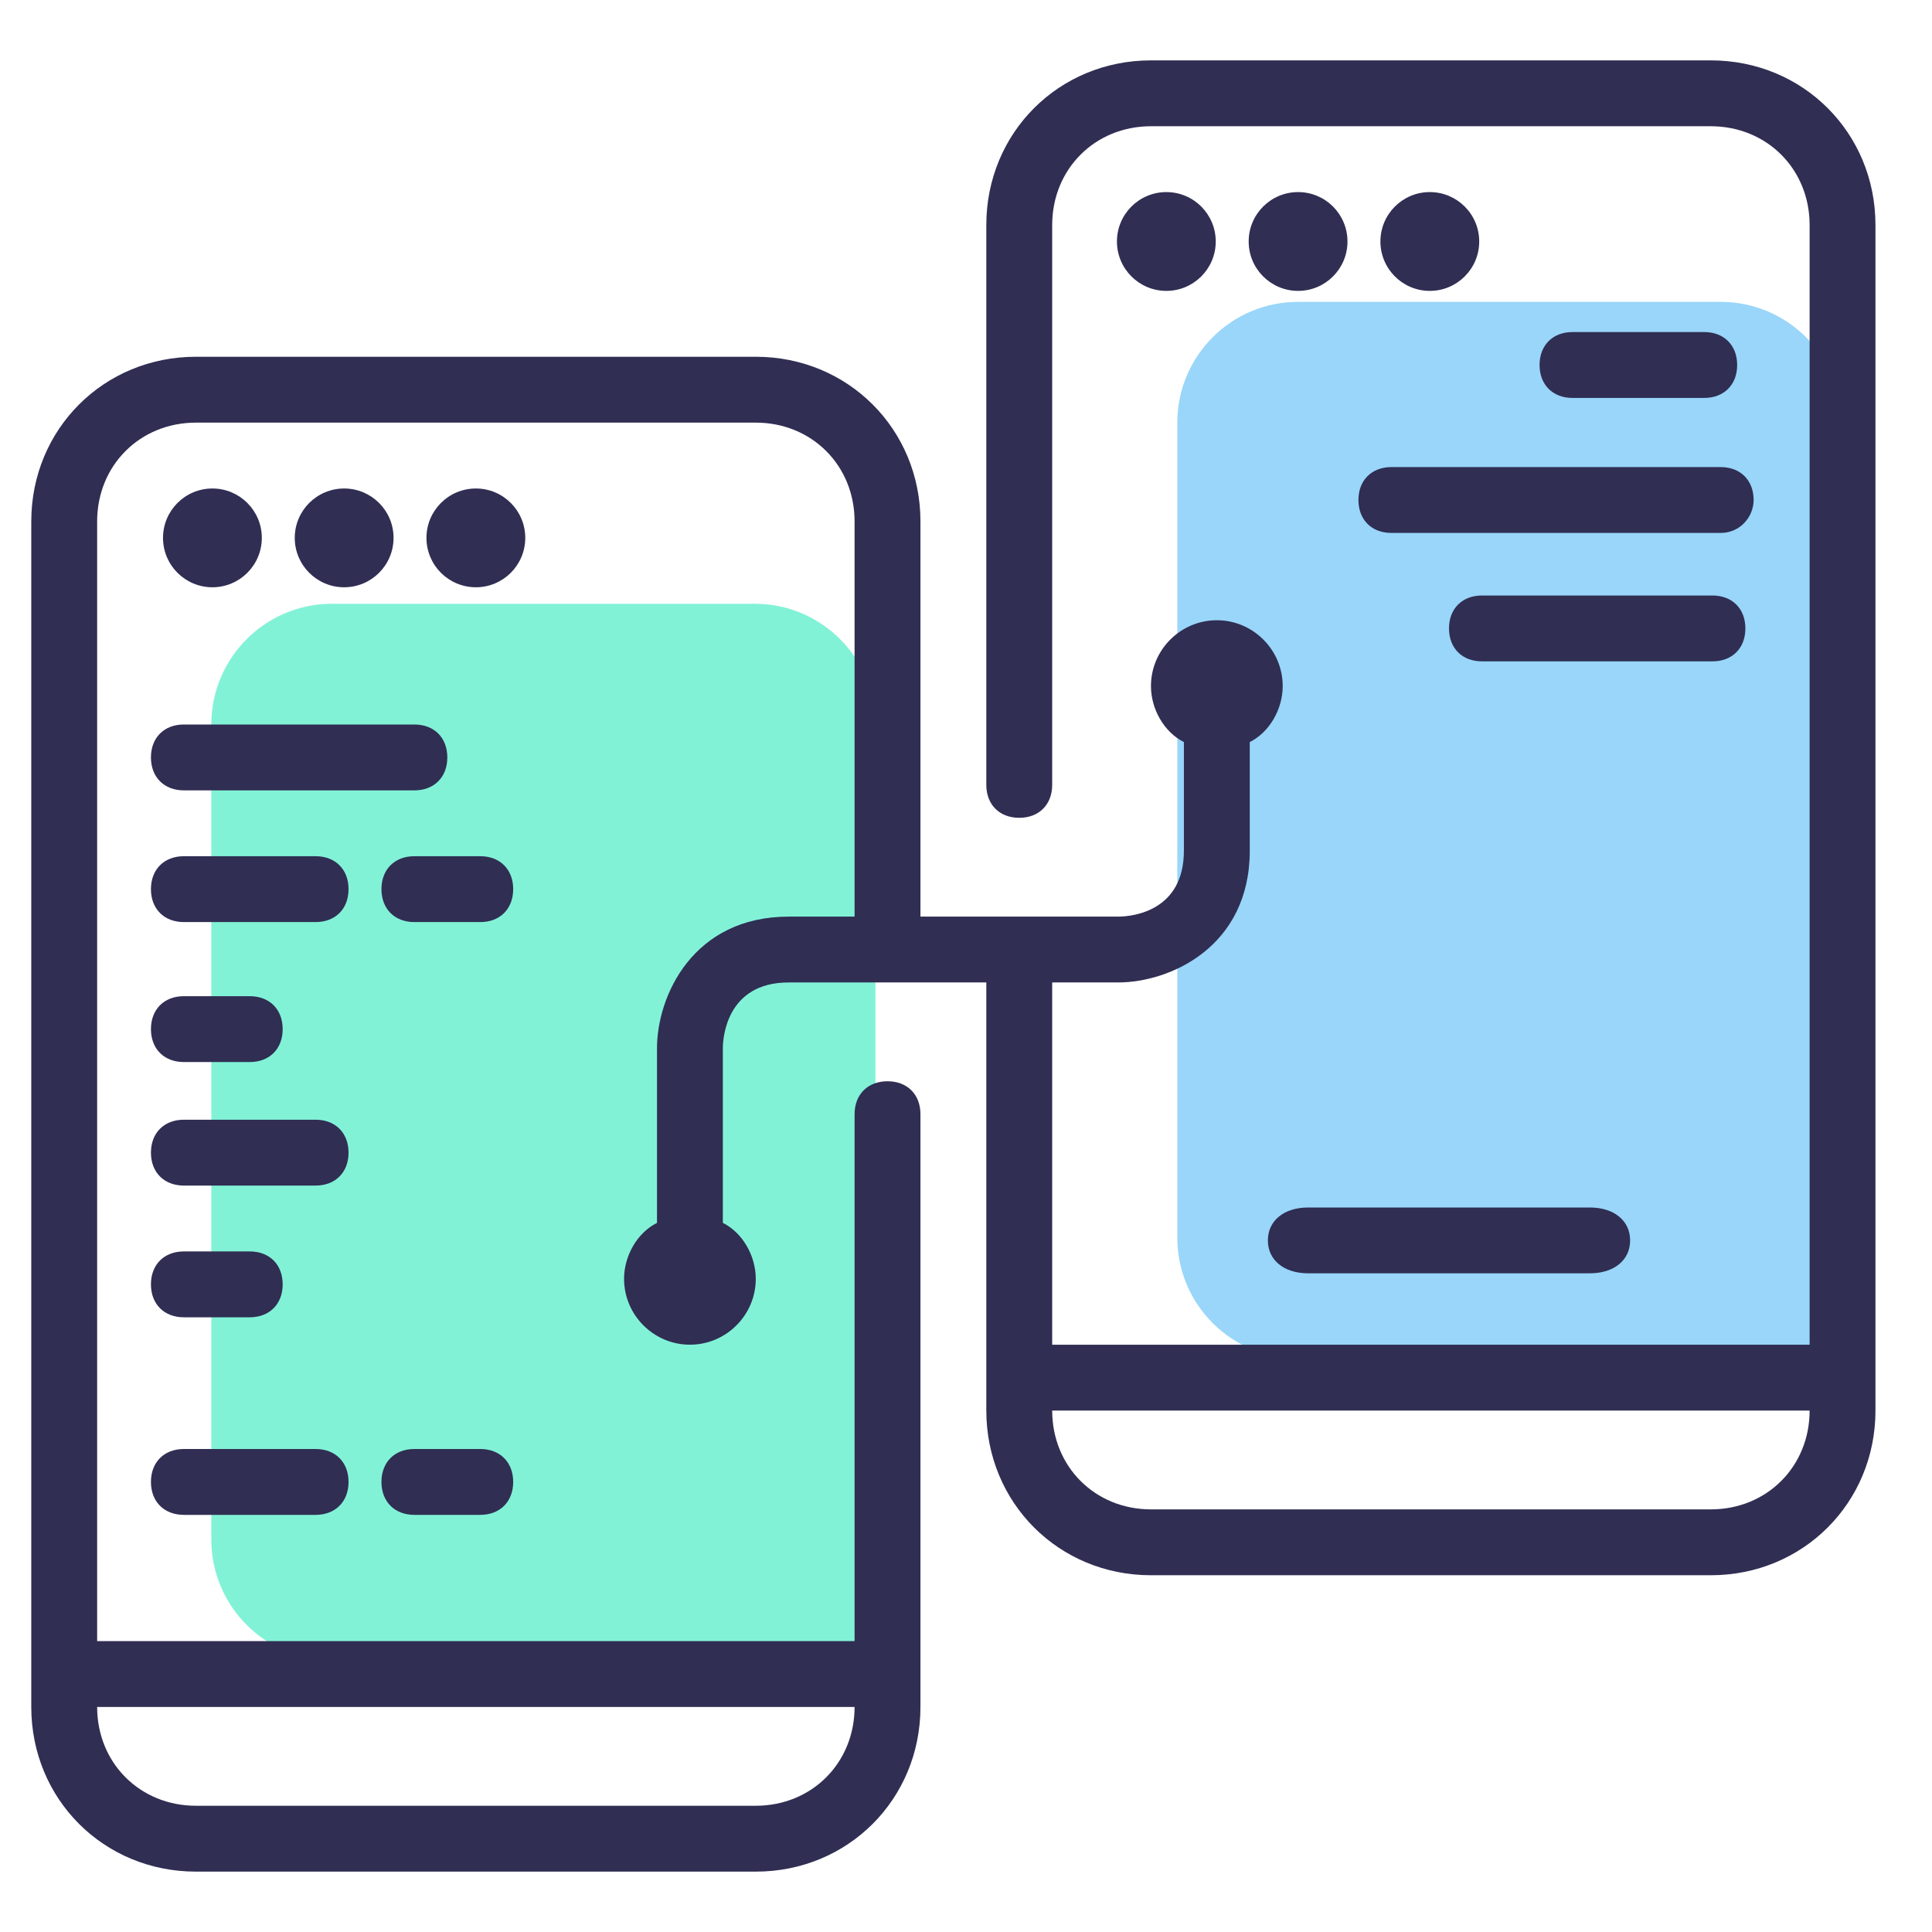
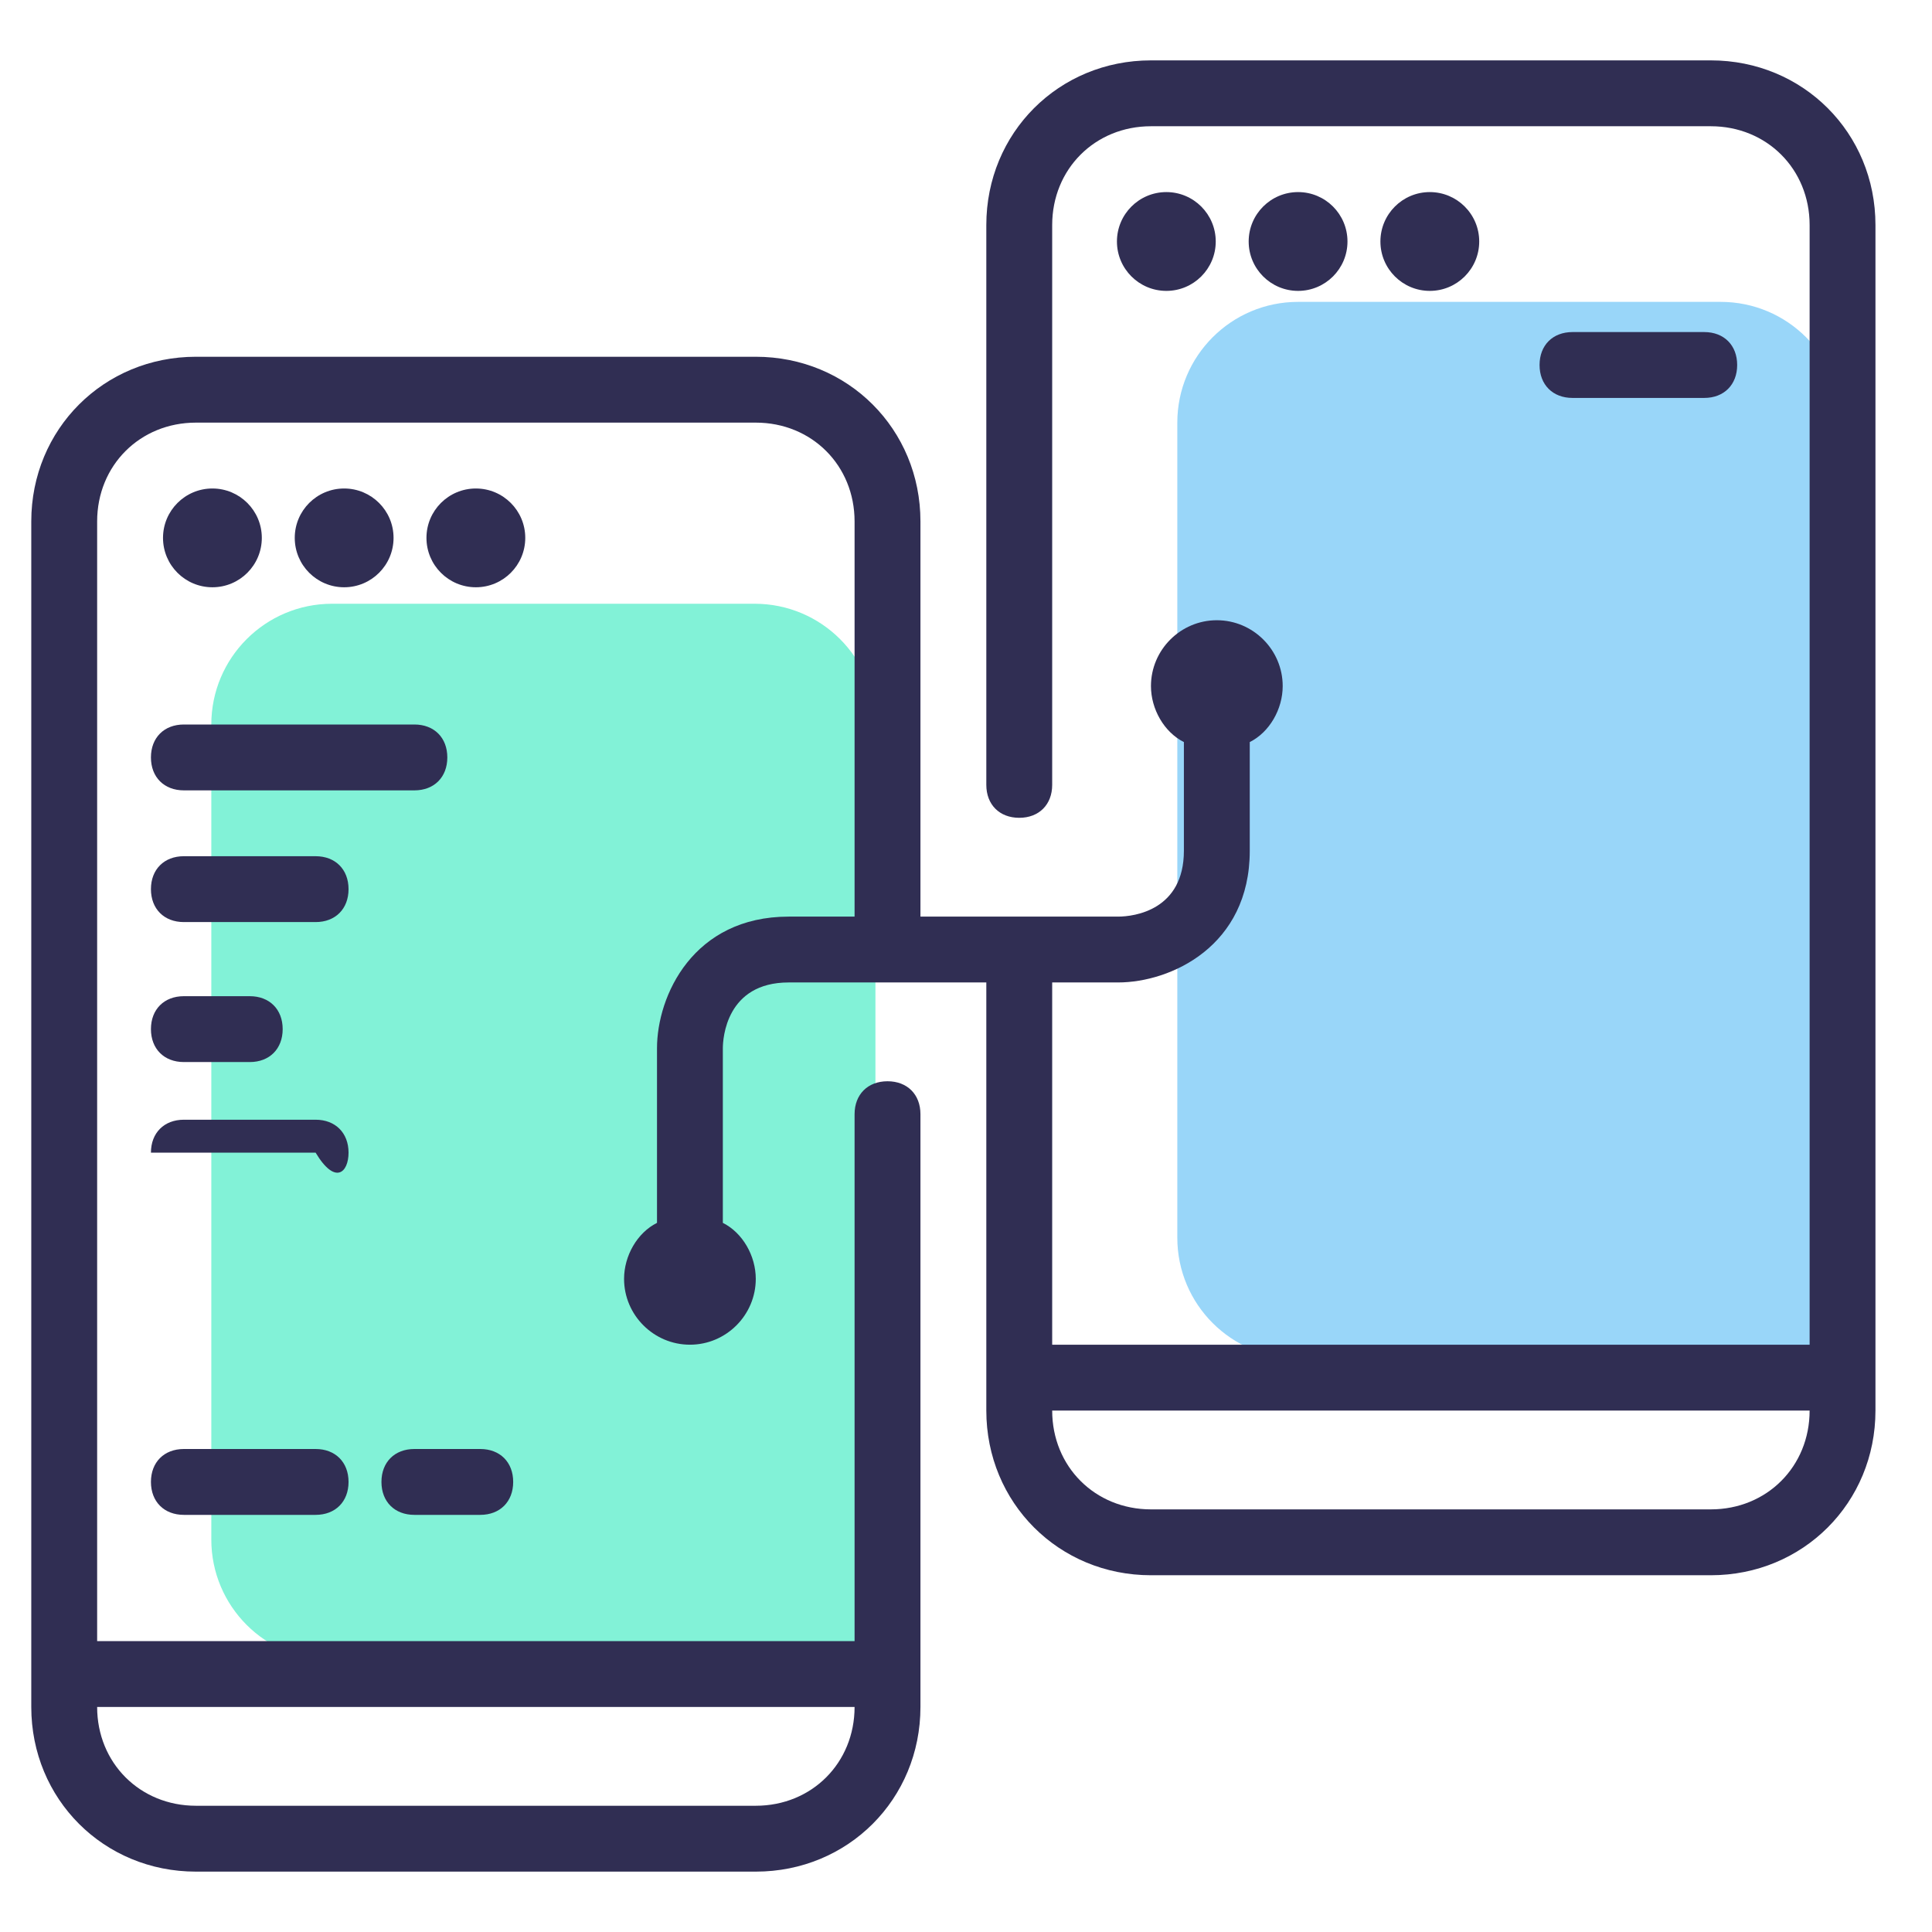
<svg xmlns="http://www.w3.org/2000/svg" width="64" height="64" viewBox="0 0 64 64" fill="none">
  <path d="M7 24C7 21.791 8.791 20 11 20H25C27.209 20 29 21.791 29 24V55H11C8.791 55 7 53.209 7 51V24Z" fill="#82F2D7" />
  <path d="M39 14C39 11.791 40.791 10 43 10H57C59.209 10 61 11.791 61 14V45H43C40.791 45 39 43.209 39 41V14Z" fill="#99D6F9" />
  <path d="M56.673 2H38.127C35.073 2 32.673 4.4 32.673 7.455V26C32.673 26.654 33.109 27.091 33.764 27.091C34.418 27.091 34.855 26.654 34.855 26V7.455C34.855 5.6 36.273 4.182 38.127 4.182H56.673C58.527 4.182 59.946 5.6 59.946 7.455V44.545H34.855V32.545H37.036C38.782 32.545 41.4 31.346 41.4 28.182V24.582C42.055 24.255 42.491 23.491 42.491 22.727C42.491 21.527 41.509 20.546 40.309 20.546C39.109 20.546 38.127 21.527 38.127 22.727C38.127 23.491 38.564 24.255 39.218 24.582V28.182C39.218 30.145 37.582 30.364 37.036 30.364H30.491V17.273C30.491 14.218 28.091 11.818 25.036 11.818H6.491C3.436 11.818 1.036 14.218 1.036 17.273V56.545C1.036 59.6 3.436 62 6.491 62H25.036C28.091 62 30.491 59.6 30.491 56.545V36.909C30.491 36.255 30.055 35.818 29.4 35.818C28.745 35.818 28.309 36.255 28.309 36.909V54.364H3.218V17.273C3.218 15.418 4.636 14 6.491 14H25.036C26.891 14 28.309 15.418 28.309 17.273V30.364H26.127C22.964 30.364 21.764 32.982 21.764 34.727V40.509C21.109 40.836 20.673 41.6 20.673 42.364C20.673 43.564 21.655 44.545 22.855 44.545C24.055 44.545 25.036 43.564 25.036 42.364C25.036 41.6 24.6 40.836 23.945 40.509V34.727C23.945 34.4 24.055 32.545 26.127 32.545H32.673V46.727C32.673 49.782 35.073 52.182 38.127 52.182H56.673C59.727 52.182 62.127 49.782 62.127 46.727V7.455C62.127 4.4 59.727 2 56.673 2ZM28.309 56.545C28.309 58.4 26.891 59.818 25.036 59.818H6.491C4.636 59.818 3.218 58.4 3.218 56.545H28.309ZM56.673 50H38.127C36.273 50 34.855 48.582 34.855 46.727H59.946C59.946 48.582 58.527 50 56.673 50Z" fill="#302E53" />
  <path d="M38.637 9.636C39.54 9.636 40.273 8.903 40.273 8C40.273 7.096 39.54 6.363 38.637 6.363C37.733 6.363 37 7.096 37 8C37 8.903 37.733 9.636 38.637 9.636Z" fill="#302E53" />
  <path d="M43.001 9.636C43.905 9.636 44.637 8.903 44.637 8C44.637 7.096 43.905 6.363 43.001 6.363C42.097 6.363 41.364 7.096 41.364 8C41.364 8.903 42.097 9.636 43.001 9.636Z" fill="#302E53" />
  <path d="M47.364 9.636C48.268 9.636 49.001 8.903 49.001 8C49.001 7.096 48.268 6.363 47.364 6.363C46.46 6.363 45.728 7.096 45.728 8C45.728 8.903 46.46 9.636 47.364 9.636Z" fill="#302E53" />
  <path d="M7.036 19.454C7.94 19.454 8.673 18.722 8.673 17.818C8.673 16.914 7.94 16.182 7.036 16.182C6.133 16.182 5.4 16.914 5.4 17.818C5.4 18.722 6.133 19.454 7.036 19.454Z" fill="#302E53" />
  <path d="M11.4 19.454C12.304 19.454 13.037 18.722 13.037 17.818C13.037 16.914 12.304 16.182 11.4 16.182C10.497 16.182 9.764 16.914 9.764 17.818C9.764 18.722 10.497 19.454 11.4 19.454Z" fill="#302E53" />
  <path d="M15.764 19.454C16.667 19.454 17.4 18.722 17.4 17.818C17.4 16.914 16.667 16.182 15.764 16.182C14.86 16.182 14.127 16.914 14.127 17.818C14.127 18.722 14.86 19.454 15.764 19.454Z" fill="#302E53" />
  <path d="M52.091 13.182H56.455C57.109 13.182 57.546 12.745 57.546 12.091C57.546 11.436 57.109 11 56.455 11H52.091C51.437 11 51 11.436 51 12.091C51 12.745 51.437 13.182 52.091 13.182Z" fill="#302E53" />
-   <path d="M56.727 19.727H49.091C48.437 19.727 48 20.163 48 20.817C48 21.472 48.437 21.908 49.091 21.908H56.727C57.382 21.908 57.818 21.472 57.818 20.817C57.818 20.163 57.382 19.727 56.727 19.727Z" fill="#302E53" />
-   <path d="M52.667 40H43.334C42.534 40 42 40.436 42 41.09C42 41.744 42.534 42.18 43.334 42.18H52.667C53.467 42.18 54 41.744 54 41.09C54 40.436 53.467 40 52.667 40Z" fill="#302E53" />
-   <path d="M58.091 16.564C58.091 15.909 57.655 15.473 57 15.473H46.091C45.437 15.473 45 15.909 45 16.564C45 17.218 45.437 17.654 46.091 17.654H57C57.655 17.654 58.091 17.109 58.091 16.564Z" fill="#302E53" />
  <path d="M13.727 24H6.091C5.437 24 5 24.436 5 25.091C5 25.745 5.437 26.182 6.091 26.182H13.727C14.382 26.182 14.818 25.745 14.818 25.091C14.818 24.436 14.382 24 13.727 24Z" fill="#302E53" />
  <path d="M10.455 28.363H6.091C5.437 28.363 5 28.8 5 29.454C5 30.109 5.437 30.545 6.091 30.545H10.455C11.109 30.545 11.546 30.109 11.546 29.454C11.546 28.8 11.109 28.363 10.455 28.363Z" fill="#302E53" />
  <path d="M10.455 48H6.091C5.437 48 5 48.436 5 49.091C5 49.745 5.437 50.182 6.091 50.182H10.455C11.109 50.182 11.546 49.745 11.546 49.091C11.546 48.436 11.109 48 10.455 48Z" fill="#302E53" />
-   <path d="M12.636 29.454C12.636 30.109 13.072 30.545 13.727 30.545H15.909C16.563 30.545 17 30.109 17 29.454C17 28.8 16.563 28.363 15.909 28.363H13.727C13.072 28.363 12.636 28.8 12.636 29.454Z" fill="#302E53" />
  <path d="M12.636 49.091C12.636 49.745 13.072 50.182 13.727 50.182H15.909C16.563 50.182 17 49.745 17 49.091C17 48.436 16.563 48 15.909 48H13.727C13.072 48 12.636 48.436 12.636 49.091Z" fill="#302E53" />
-   <path d="M11.546 38.183C11.546 37.528 11.109 37.092 10.455 37.092H6.091C5.437 37.092 5 37.528 5 38.183C5 38.837 5.437 39.274 6.091 39.274H10.455C11.109 39.274 11.546 38.837 11.546 38.183Z" fill="#302E53" />
-   <path d="M6.091 41.455C5.437 41.455 5 41.891 5 42.546C5 43.2 5.437 43.637 6.091 43.637H8.273C8.928 43.637 9.364 43.2 9.364 42.546C9.364 41.891 8.928 41.455 8.273 41.455H6.091Z" fill="#302E53" />
+   <path d="M11.546 38.183C11.546 37.528 11.109 37.092 10.455 37.092H6.091C5.437 37.092 5 37.528 5 38.183H10.455C11.109 39.274 11.546 38.837 11.546 38.183Z" fill="#302E53" />
  <path d="M6.091 33C5.437 33 5 33.436 5 34.091C5 34.745 5.437 35.182 6.091 35.182H8.273C8.928 35.182 9.364 34.745 9.364 34.091C9.364 33.436 8.928 33 8.273 33H6.091Z" fill="#302E53" />
</svg>